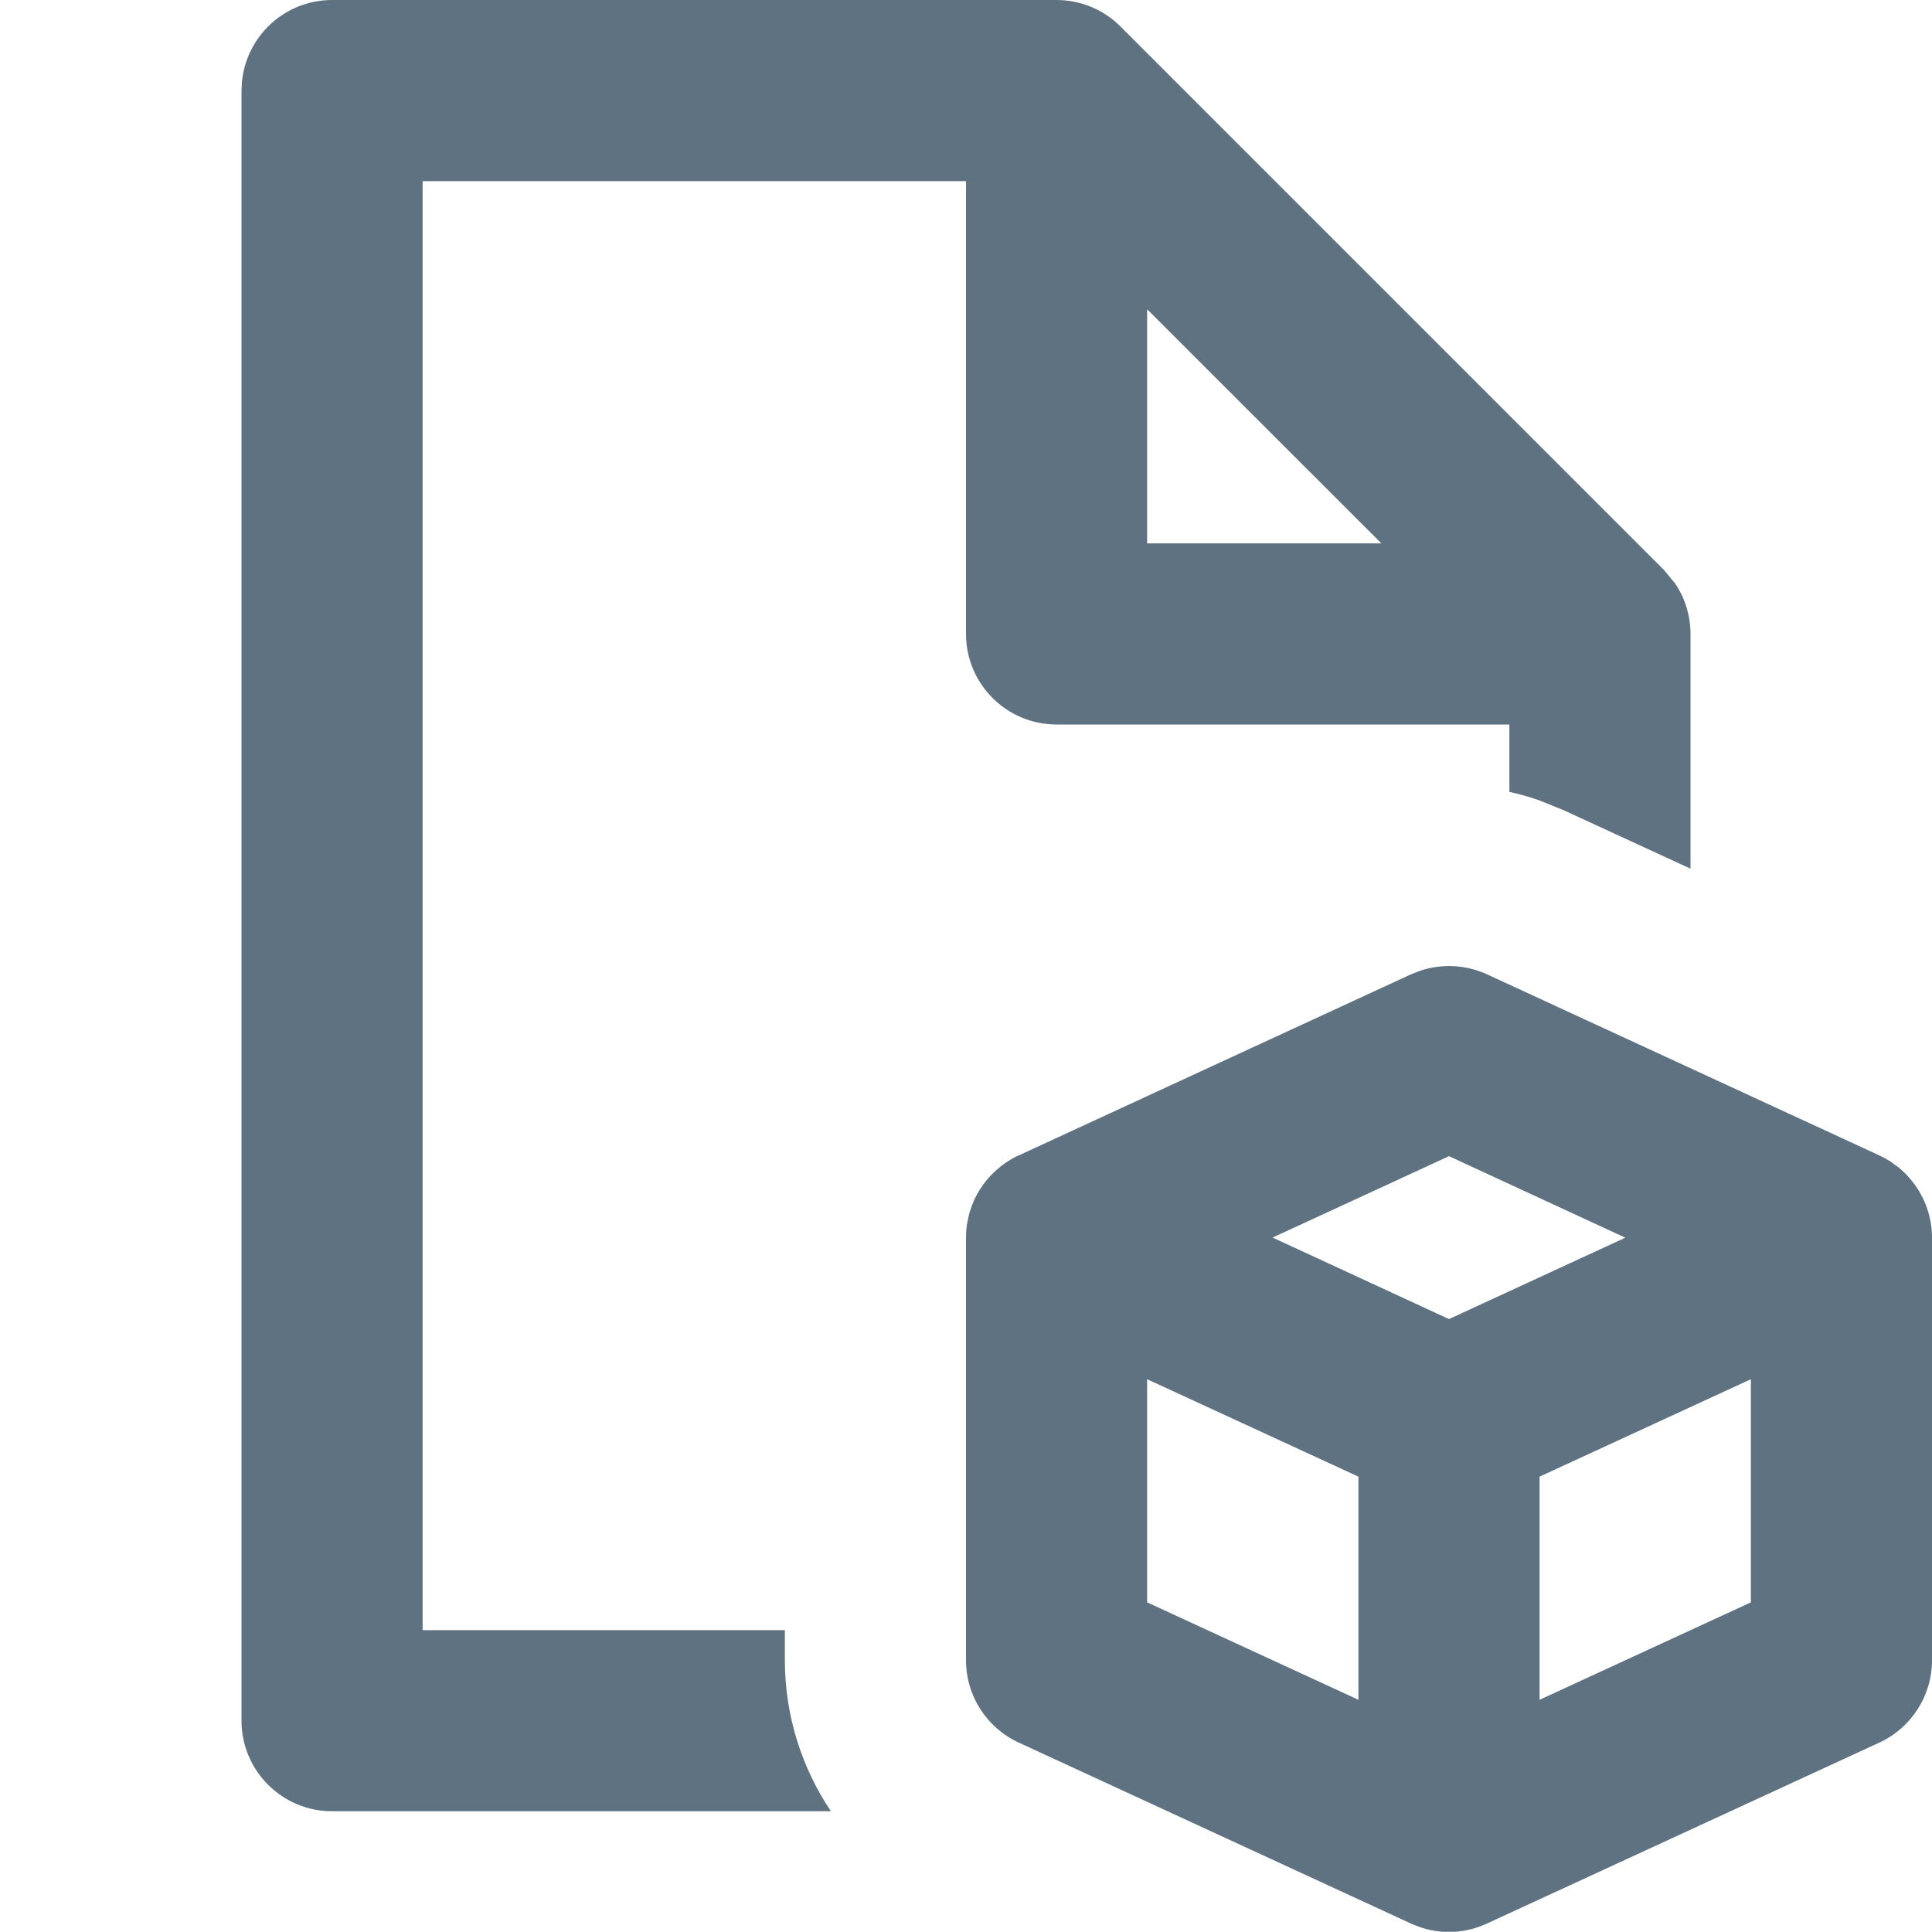
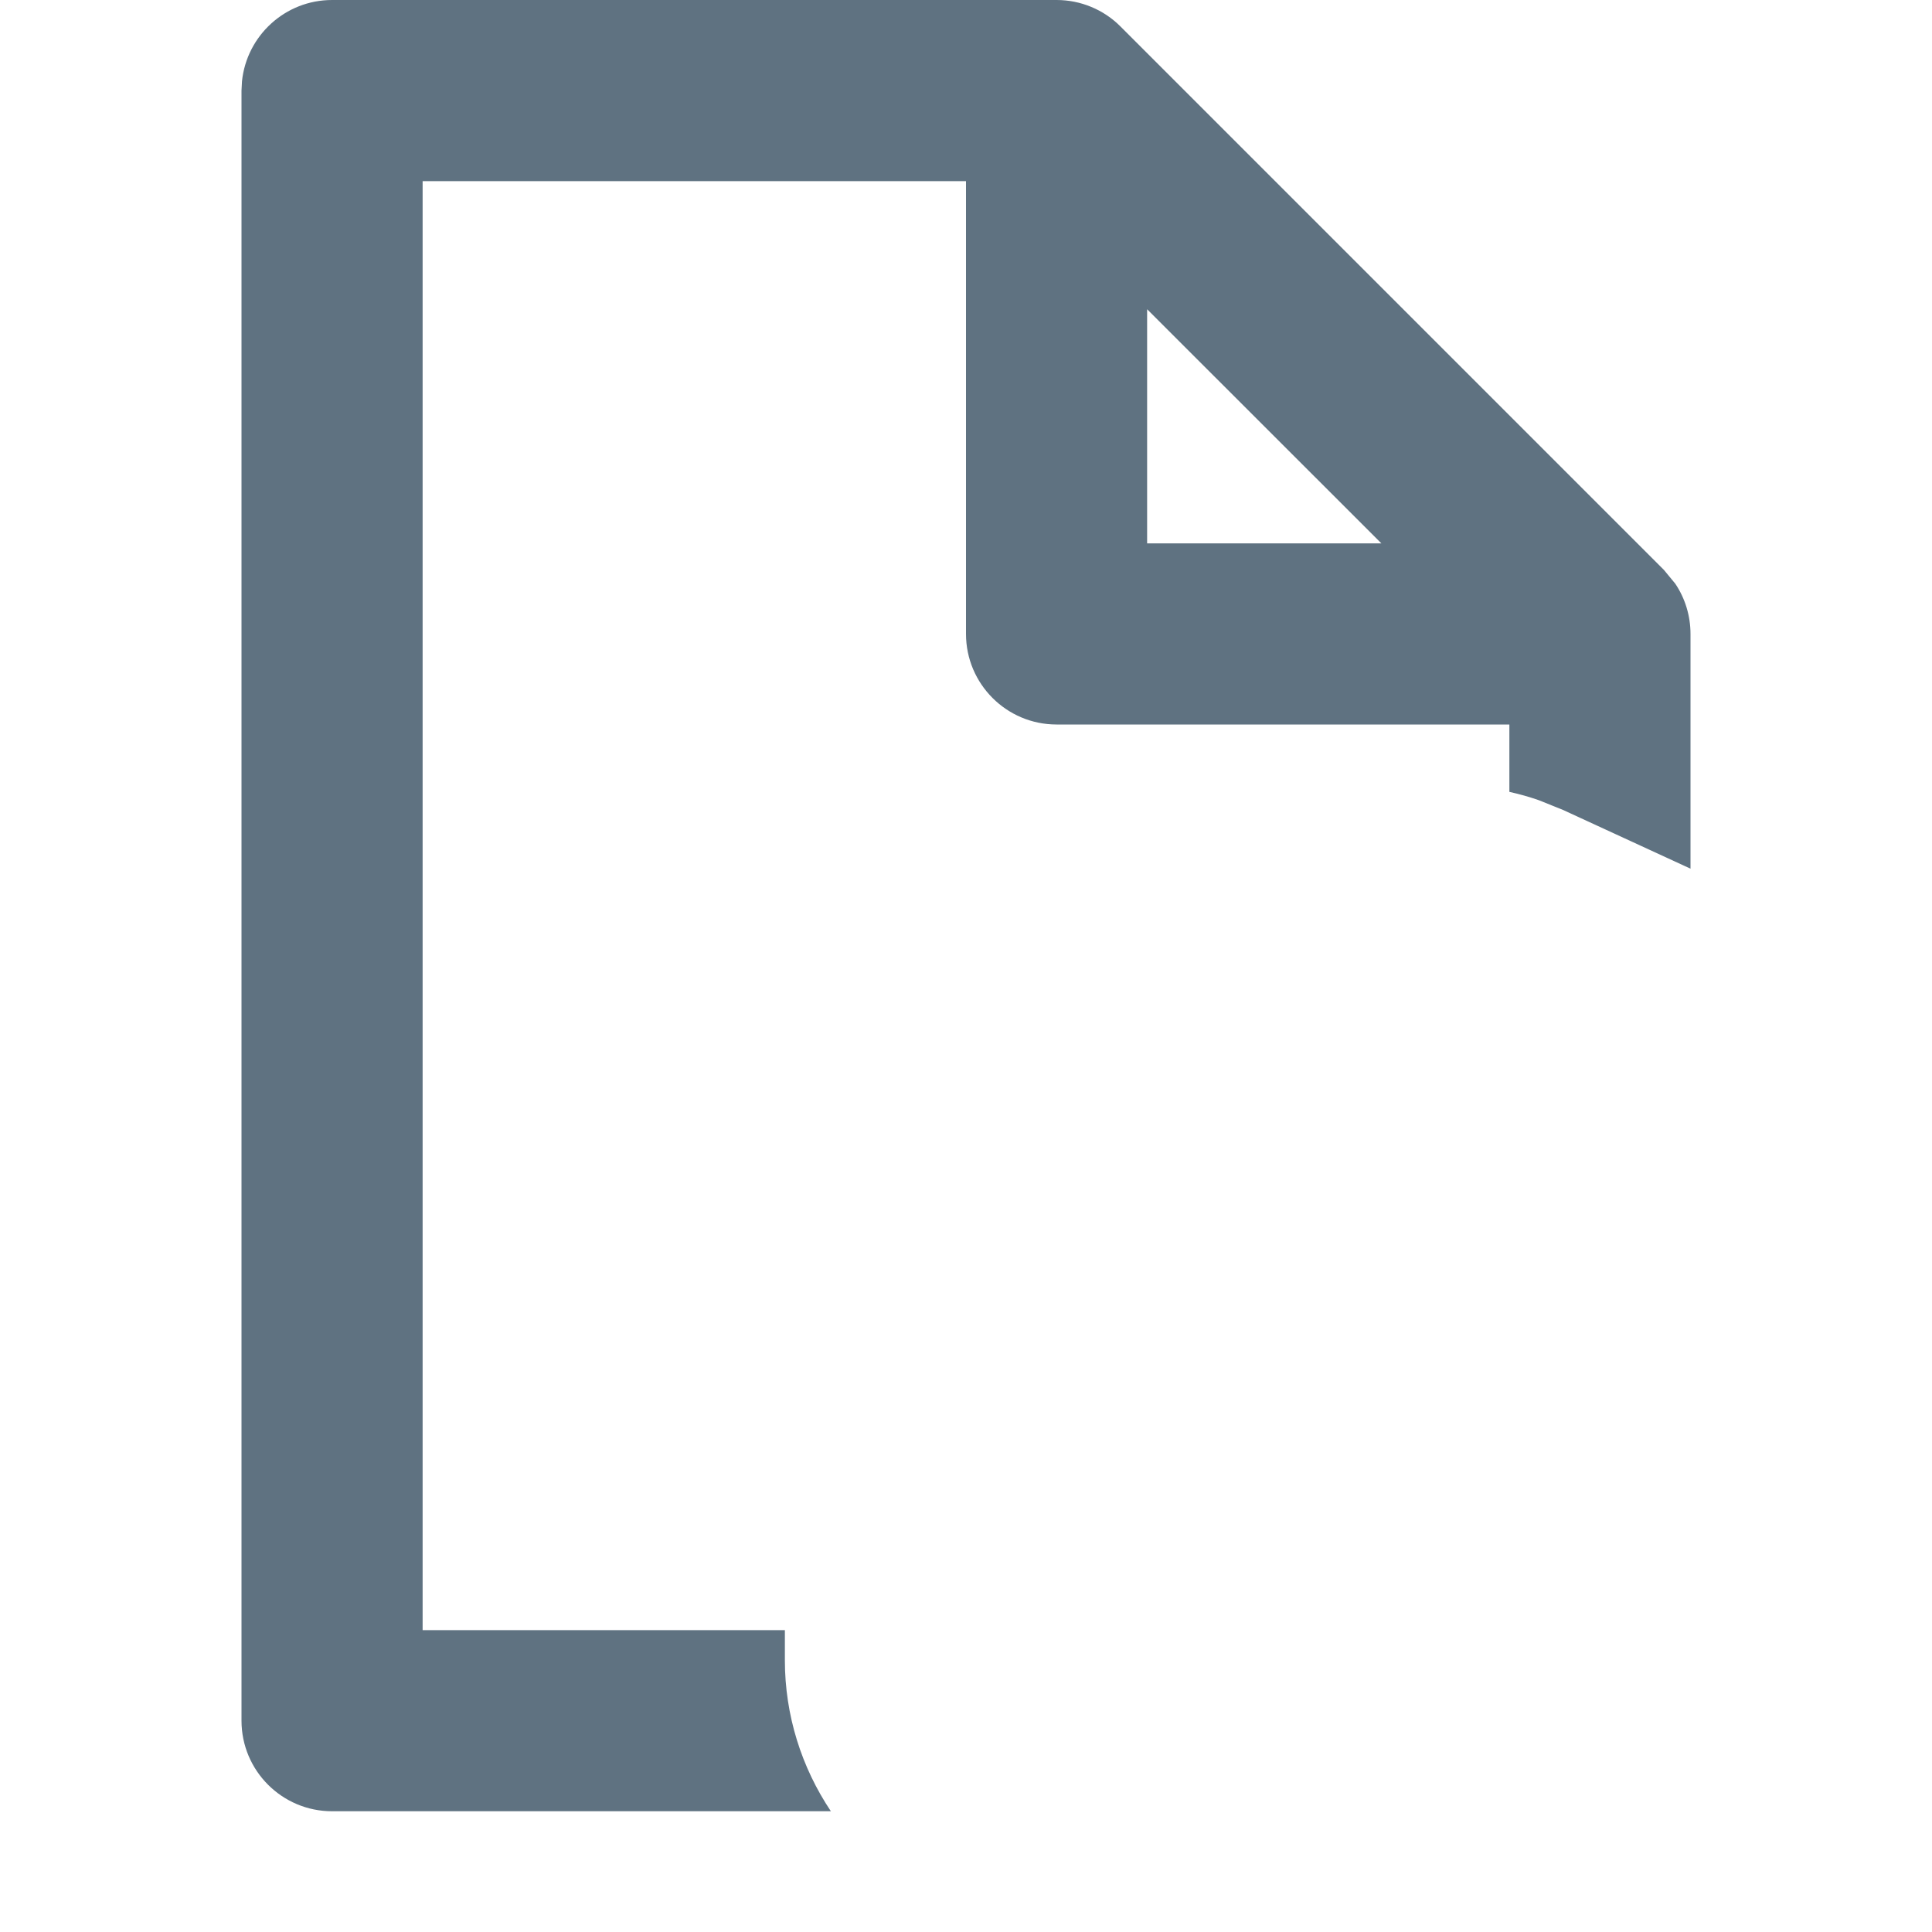
<svg xmlns="http://www.w3.org/2000/svg" width="16" height="16" viewBox="0 0 16 16" fill="none">
-   <path fill-rule="evenodd" clip-rule="evenodd" d="M11.762 8.039C11.942 7.979 12.14 7.989 12.315 8.069L15.565 9.569C15.595 9.583 15.626 9.6 15.654 9.618L15.659 9.621C15.67 9.628 15.68 9.637 15.69 9.645C15.705 9.655 15.721 9.665 15.734 9.677C15.774 9.71 15.808 9.748 15.84 9.788C15.942 9.918 16 10.08 16 10.25V13.75C16 14.042 15.83 14.308 15.565 14.431L12.323 15.926C12.321 15.927 12.319 15.928 12.317 15.929L12.315 15.931C12.31 15.932 12.306 15.934 12.302 15.935C12.222 15.971 12.137 15.992 12.051 15.998H11.949C11.863 15.992 11.778 15.971 11.698 15.935C11.694 15.934 11.69 15.932 11.685 15.931L11.676 15.926L8.436 14.431C8.17 14.308 8 14.042 8 13.75V10.25C8 10.215 8.002 10.18 8.007 10.146C8.008 10.136 8.011 10.126 8.013 10.116C8.017 10.094 8.021 10.072 8.027 10.05C8.032 10.034 8.037 10.019 8.042 10.004C8.047 9.988 8.053 9.972 8.06 9.957C8.062 9.951 8.065 9.945 8.067 9.938L8.092 9.89C8.097 9.88 8.104 9.871 8.109 9.861C8.112 9.856 8.115 9.851 8.118 9.846L8.142 9.811C8.149 9.8 8.158 9.79 8.166 9.78C8.174 9.77 8.182 9.76 8.19 9.751C8.231 9.706 8.277 9.665 8.328 9.63C8.334 9.626 8.34 9.622 8.346 9.618C8.374 9.6 8.403 9.583 8.434 9.569H8.436L11.685 8.069L11.762 8.039ZM9.5 13.27L11.25 14.077V12.229L9.5 11.422V13.27ZM12.75 12.229V14.077L14.5 13.27V11.422L12.75 12.229ZM10.539 10.249L12 10.924L13.46 10.25L12 9.575L10.539 10.249Z" fill="#5F7281" />
  <path fill-rule="evenodd" clip-rule="evenodd" d="M8.75 0C8.949 0 9.14 0.079 9.28 0.22L13.78 4.72L13.874 4.834C13.956 4.956 14 5.101 14 5.25V7.194L12.943 6.707L12.744 6.627C12.664 6.599 12.582 6.576 12.5 6.558V6H8.75C8.336 6 8 5.664 8 5.25V1.5H3.5V13.5H6.5V13.75C6.5 14.205 6.638 14.637 6.881 15H2.75C2.336 15 2 14.664 2 14.25V0.75L2.004 0.673C2.043 0.295 2.362 0 2.75 0H8.75ZM9.5 4.5H11.44L9.5 2.561V4.5Z" fill="#5F7281" />
</svg>